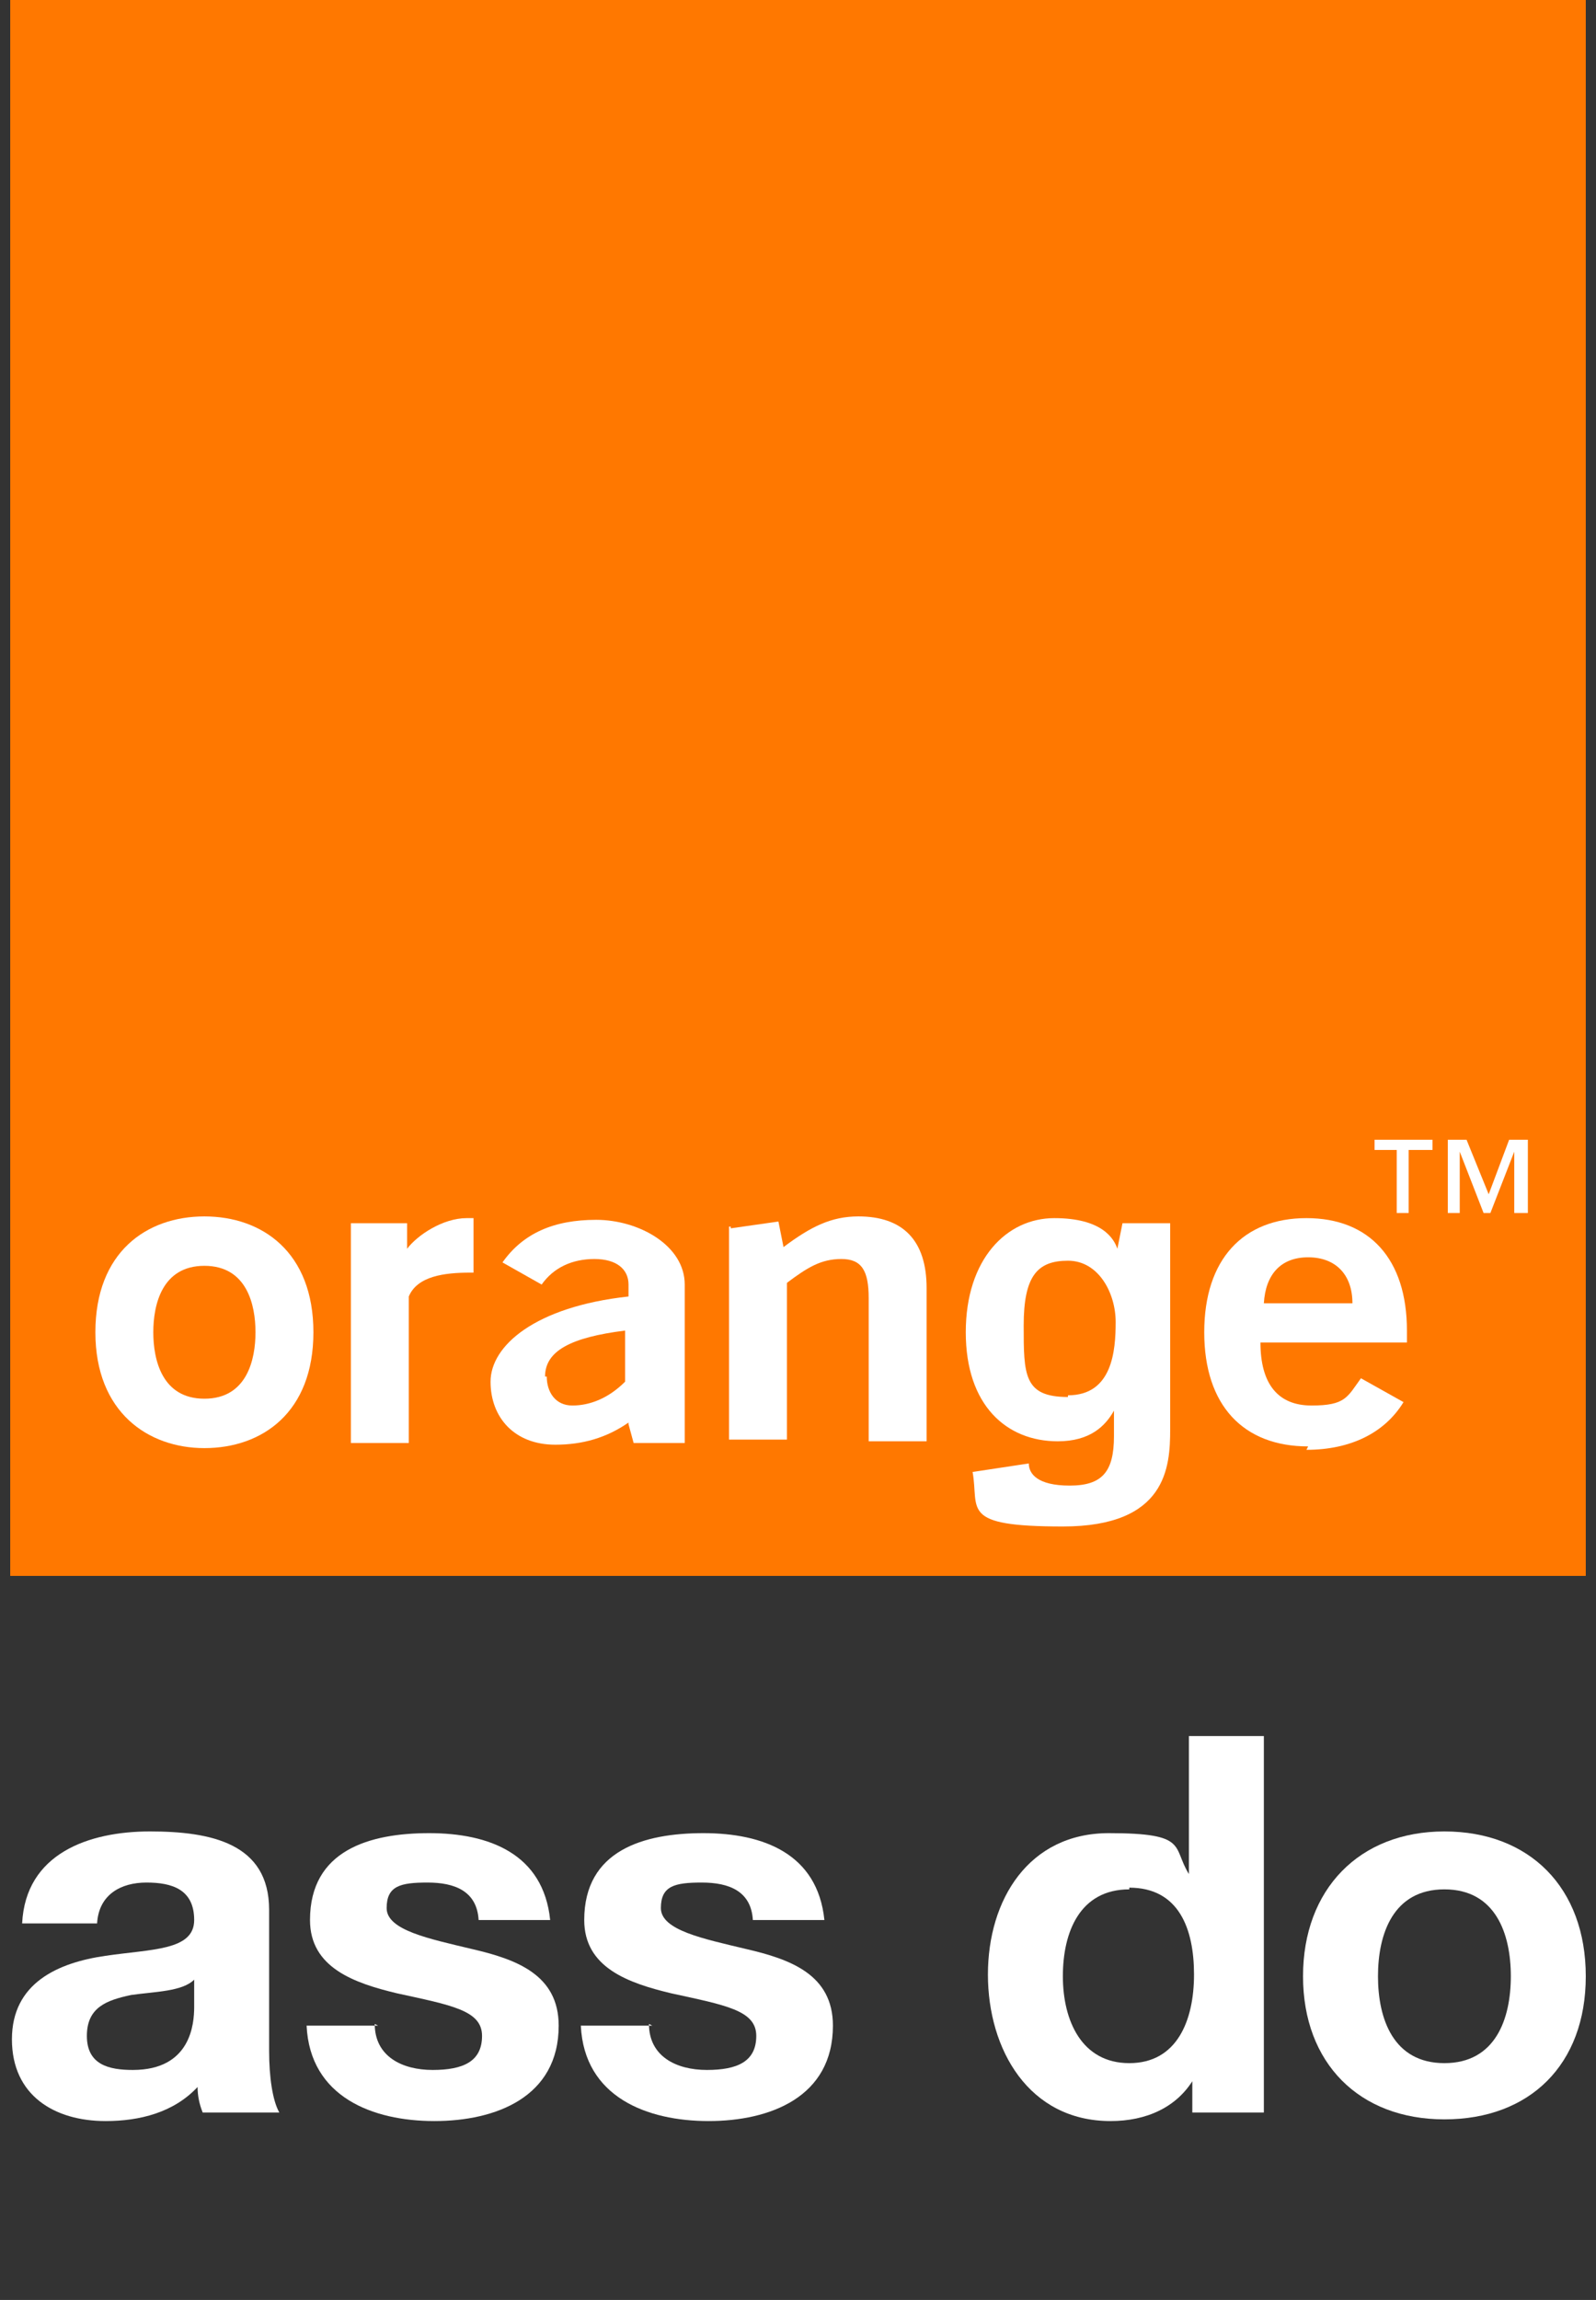
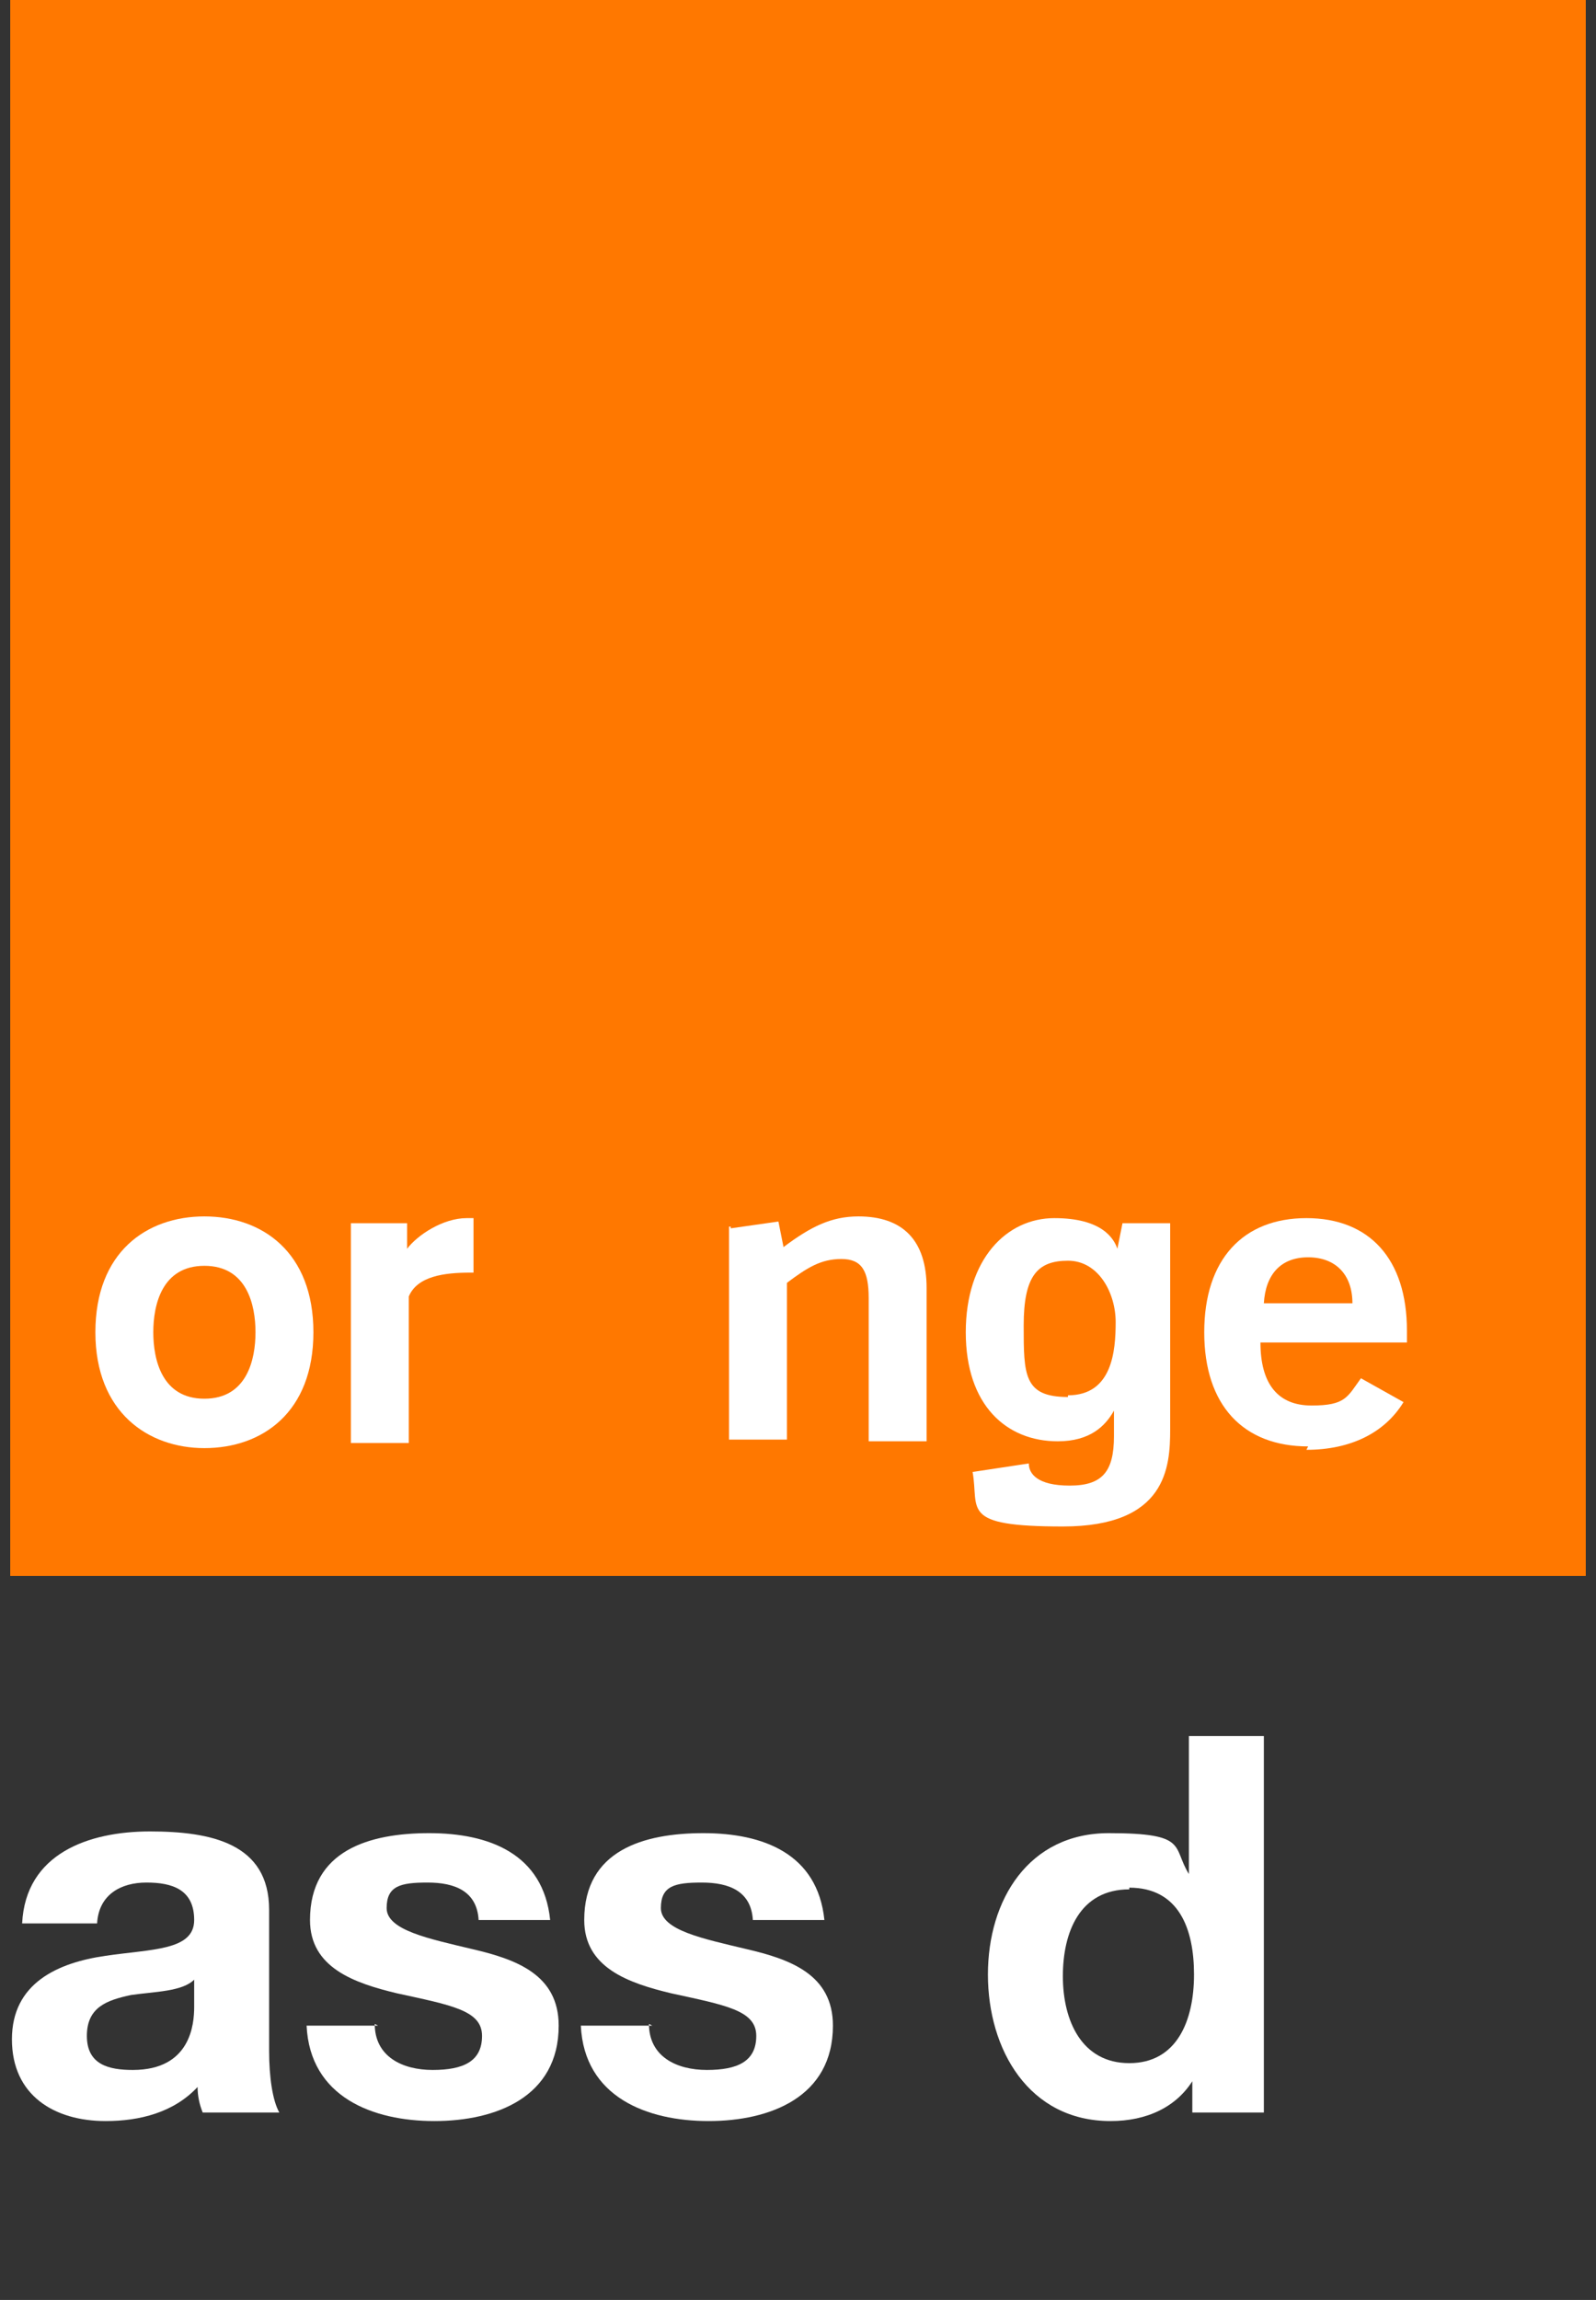
<svg xmlns="http://www.w3.org/2000/svg" id="Calque_1" version="1.1" viewBox="0 0 93.7 135" width="100%" height="100%" preserveAspectRatio="none">
  <rect x="0" y="0" width="93.7" height="135" fill="#333333" stroke="none" />
  <defs>
    <style> .st0 { fill: #fff; } .st1 { fill: #ff7800; } </style>
  </defs>
  <g>
    <rect class="st1" x=".6" width="92.5" height="92.5" />
    <g>
-       <path class="st0" d="M32.1,80.8c0,.9.5,1.7,1.5,1.7s2.1-.4,3.1-1.4v-3c-3.2.4-4.7,1.2-4.7,2.7M36.9,83.5c-1.3.9-2.7,1.3-4.3,1.3-2.4,0-3.8-1.6-3.8-3.7s2.6-4.4,8.1-5v-.7c0-.9-.7-1.5-2-1.5s-2.4.5-3.1,1.5l-2.3-1.3c1.2-1.7,3-2.5,5.5-2.5s5.2,1.5,5.2,3.8v9.3h-3l-.3-1.1h0Z" />
      <path class="st0" d="M42.9,72.1l2.8-.4.3,1.5c1.6-1.2,2.8-1.8,4.4-1.8,2.6,0,4,1.4,4,4.2v9h-3.4v-8.4c0-1.6-.4-2.3-1.6-2.3s-2,.5-3.2,1.4v9.2h-3.4v-12.5h.1Z" />
      <path class="st0" d="M79.4,76.5c0-1.7-1-2.7-2.6-2.7s-2.5,1-2.6,2.7h5.2ZM76.8,84.9c-3.8,0-6.1-2.4-6.1-6.7s2.3-6.7,6-6.7,5.9,2.4,5.9,6.6,0,.4,0,.7h-8.6c0,2.4,1,3.7,3,3.7s2.1-.5,2.9-1.6l2.5,1.4c-1.1,1.8-3.1,2.8-5.7,2.8" />
      <path class="st0" d="M12,74.3c-2.5,0-3,2.3-3,3.9s.5,3.9,3,3.9,3-2.3,3-3.9-.5-3.9-3-3.9M12,85c-3.3,0-6.4-2.1-6.4-6.8s3-6.8,6.4-6.8,6.4,2.1,6.4,6.8-3,6.8-6.4,6.8" />
      <path class="st0" d="M20.7,71.8h3.2v1.5c.6-.8,2.1-1.8,3.5-1.8s.3,0,.4,0v3.2h-.2c-1.5,0-3.1.2-3.6,1.4v8.6h-3.4v-12.9h.1Z" />
      <path class="st0" d="M68.7,71.7v12.2c0,2.2-.2,5.7-6.3,5.7s-4.9-1-5.3-3.2l3.3-.5c0,.6.5,1.3,2.4,1.3s2.6-.8,2.6-2.9v-1.5h0c-.5.9-1.4,1.8-3.3,1.8-3,0-5.4-2.1-5.4-6.4s2.4-6.7,5.2-6.7,3.5,1.2,3.7,1.8h0l.3-1.5h2.9-.1ZM62.7,81.9c2.6,0,2.8-2.6,2.8-4.3s-1-3.6-2.8-3.6-2.6.9-2.6,3.8,0,4.2,2.6,4.2" />
    </g>
-     <path class="st0" d="M89.6,71.2h-.7v-3.6h0l-1.4,3.6h-.4l-1.4-3.6h0v3.6h-.7v-4.3h1.1l1.3,3.2,1.2-3.2h1.1v4.3h0ZM84,67.5h-1.3v3.7h-.7v-3.7h-1.3v-.6h3.4v.6h0Z" />
  </g>
  <g>
    <path class="st0" d="M1.3,112.9c.2-4.1,3.9-5.4,7.5-5.4s7,.7,7,4.6v8.3c0,1.5.2,2.9.6,3.6h-4.5c-.2-.5-.3-1-.3-1.5-1.4,1.5-3.4,2-5.4,2-3,0-5.5-1.5-5.5-4.8s2.7-4.5,5.5-4.9c2.7-.4,5.2-.3,5.2-2.1s-1.3-2.2-2.8-2.2-2.8.7-2.9,2.4H1.3ZM11.4,116.2c-.7.7-2.3.7-3.7.9-1.4.3-2.6.7-2.6,2.4s1.3,2,2.7,2c3.4,0,3.6-2.7,3.6-3.7v-1.6Z" />
    <path class="st0" d="M22,118.8c0,1.9,1.6,2.7,3.4,2.7s2.9-.5,2.9-2-1.8-1.8-5-2.5c-2.5-.6-5.1-1.5-5.1-4.3,0-4.1,3.5-5.1,7-5.1s6.7,1.2,7.1,5.1h-4.2c-.1-1.7-1.4-2.2-3-2.2s-2.4.2-2.4,1.5,2.5,1.8,5,2.4c2.6.6,5.1,1.5,5.1,4.5,0,4.2-3.7,5.6-7.3,5.6s-7.3-1.4-7.5-5.6h4.2Z" />
    <path class="st0" d="M38.1,118.8c0,1.9,1.6,2.7,3.4,2.7s2.9-.5,2.9-2-1.8-1.8-5-2.5c-2.5-.6-5.1-1.5-5.1-4.3,0-4.1,3.5-5.1,7-5.1s6.7,1.2,7.1,5.1h-4.2c-.1-1.7-1.4-2.2-3-2.2s-2.4.2-2.4,1.5,2.5,1.8,5,2.4c2.6.6,5.1,1.5,5.1,4.5,0,4.2-3.7,5.6-7.3,5.6s-7.3-1.4-7.5-5.6h4.2Z" />
    <path class="st0" d="M70.1,122h0c-1,1.7-2.8,2.5-4.9,2.5-4.8,0-7.2-4.2-7.2-8.6s2.4-8.3,7.1-8.3,3.7.8,4.7,2.4h0v-8.1h4.4v22.1h-4.2v-2ZM66.3,110.9c-2.9,0-3.9,2.5-3.9,5.1s1.1,5.1,3.9,5.1,3.8-2.5,3.8-5.2-.9-5.1-3.8-5.1Z" />
-     <path class="st0" d="M84.8,107.5c5,0,8.3,3.3,8.3,8.5s-3.3,8.4-8.3,8.4-8.3-3.3-8.3-8.4,3.3-8.5,8.3-8.5ZM84.8,121.1c3,0,3.9-2.6,3.9-5.1s-.9-5.1-3.9-5.1-3.9,2.6-3.9,5.1.9,5.1,3.9,5.1Z" />
  </g>
</svg>